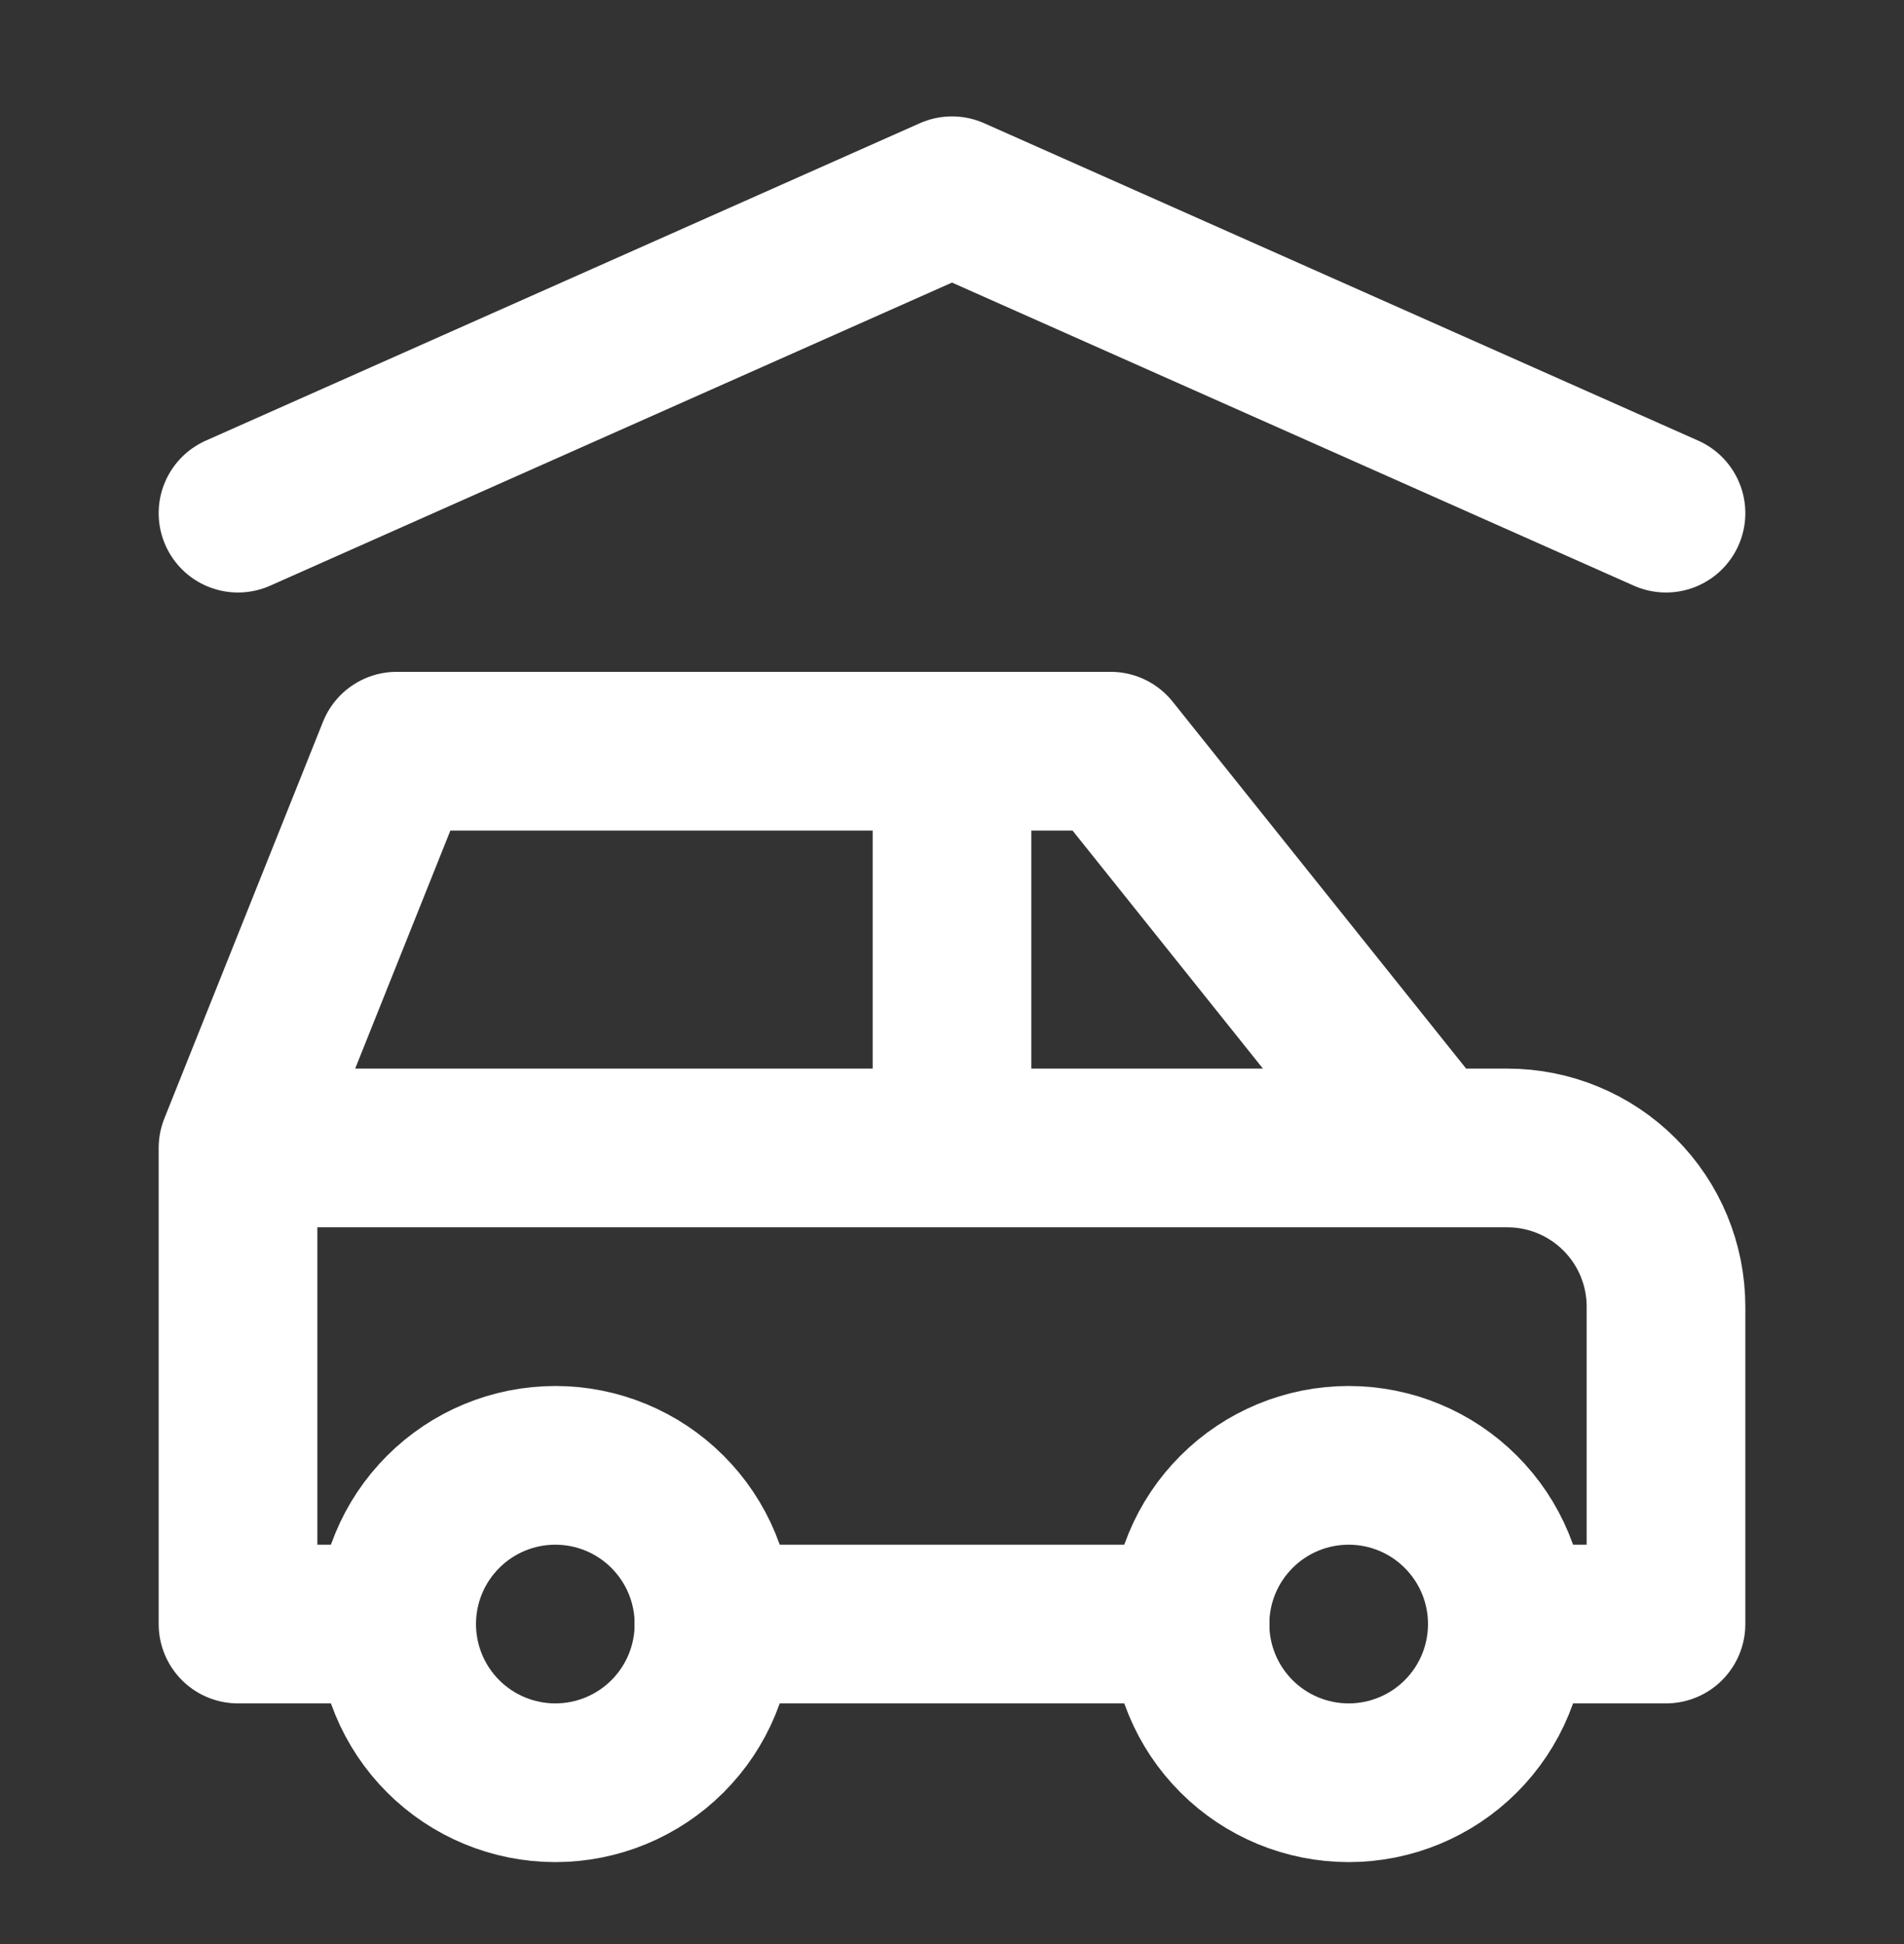
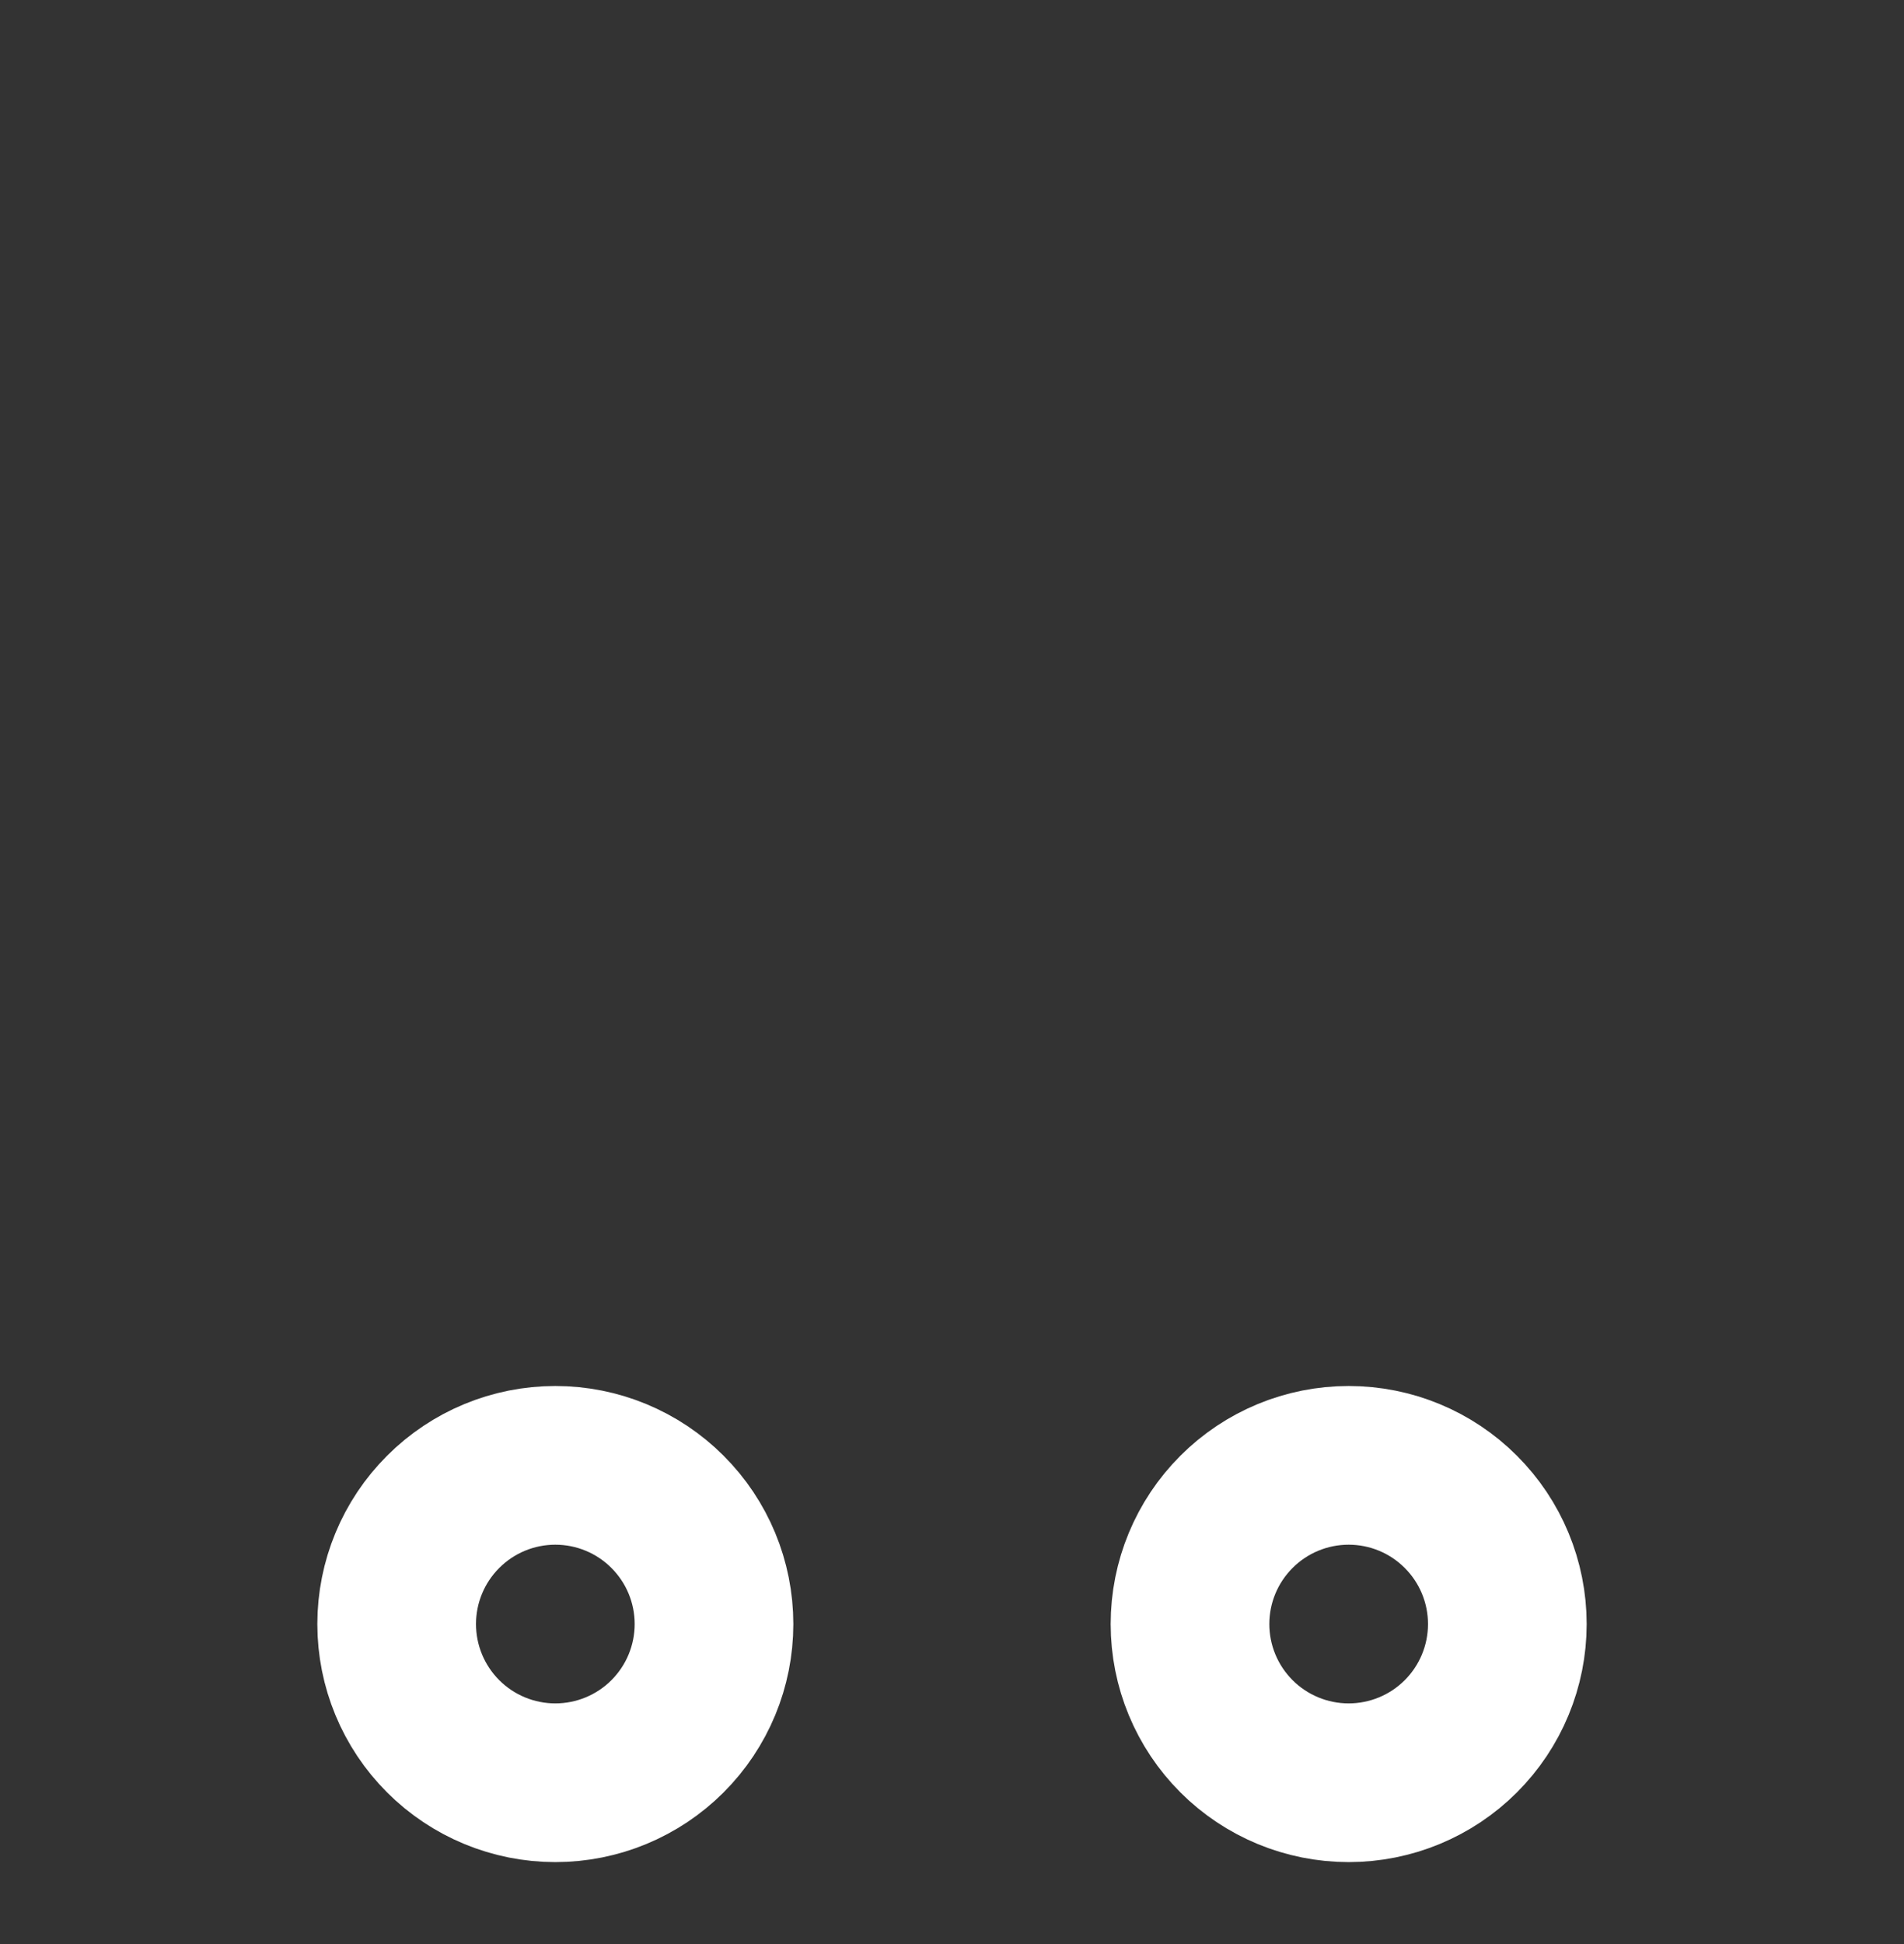
<svg xmlns="http://www.w3.org/2000/svg" width="48" height="49" viewBox="0 0 48 49" fill="none">
  <rect x="0" y="0" width="48" height="49" fill="#333333" stroke="none" />
  <path d="M10 40.934C10 41.995 10.421 43.012 11.172 43.763C11.922 44.513 12.939 44.934 14 44.934C15.061 44.934 16.078 44.513 16.828 43.763C17.579 43.012 18 41.995 18 40.934C18 39.873 17.579 38.856 16.828 38.106C16.078 37.355 15.061 36.934 14 36.934C12.939 36.934 11.922 37.355 11.172 38.106C10.421 38.856 10 39.873 10 40.934ZM30 40.934C30 41.995 30.421 43.012 31.172 43.763C31.922 44.513 32.939 44.934 34 44.934C35.061 44.934 36.078 44.513 36.828 43.763C37.579 43.012 38 41.995 38 40.934C38 39.873 37.579 38.856 36.828 38.106C36.078 37.355 35.061 36.934 34 36.934C32.939 36.934 31.922 37.355 31.172 38.106C30.421 38.856 30 39.873 30 40.934Z" stroke="white" stroke-width="4" stroke-linecap="round" stroke-linejoin="round" />
-   <path d="M10 40.934H6V28.934M6 28.934L10 18.934H28L36 28.934M6 28.934H36M36 28.934H38C39.061 28.934 40.078 29.355 40.828 30.106C41.579 30.856 42 31.873 42 32.934V40.934H38M30 40.934H18M24 28.934V18.934M6 12.934L24 4.934L42 12.934" stroke="white" stroke-width="4" stroke-linecap="round" stroke-linejoin="round" />
</svg>